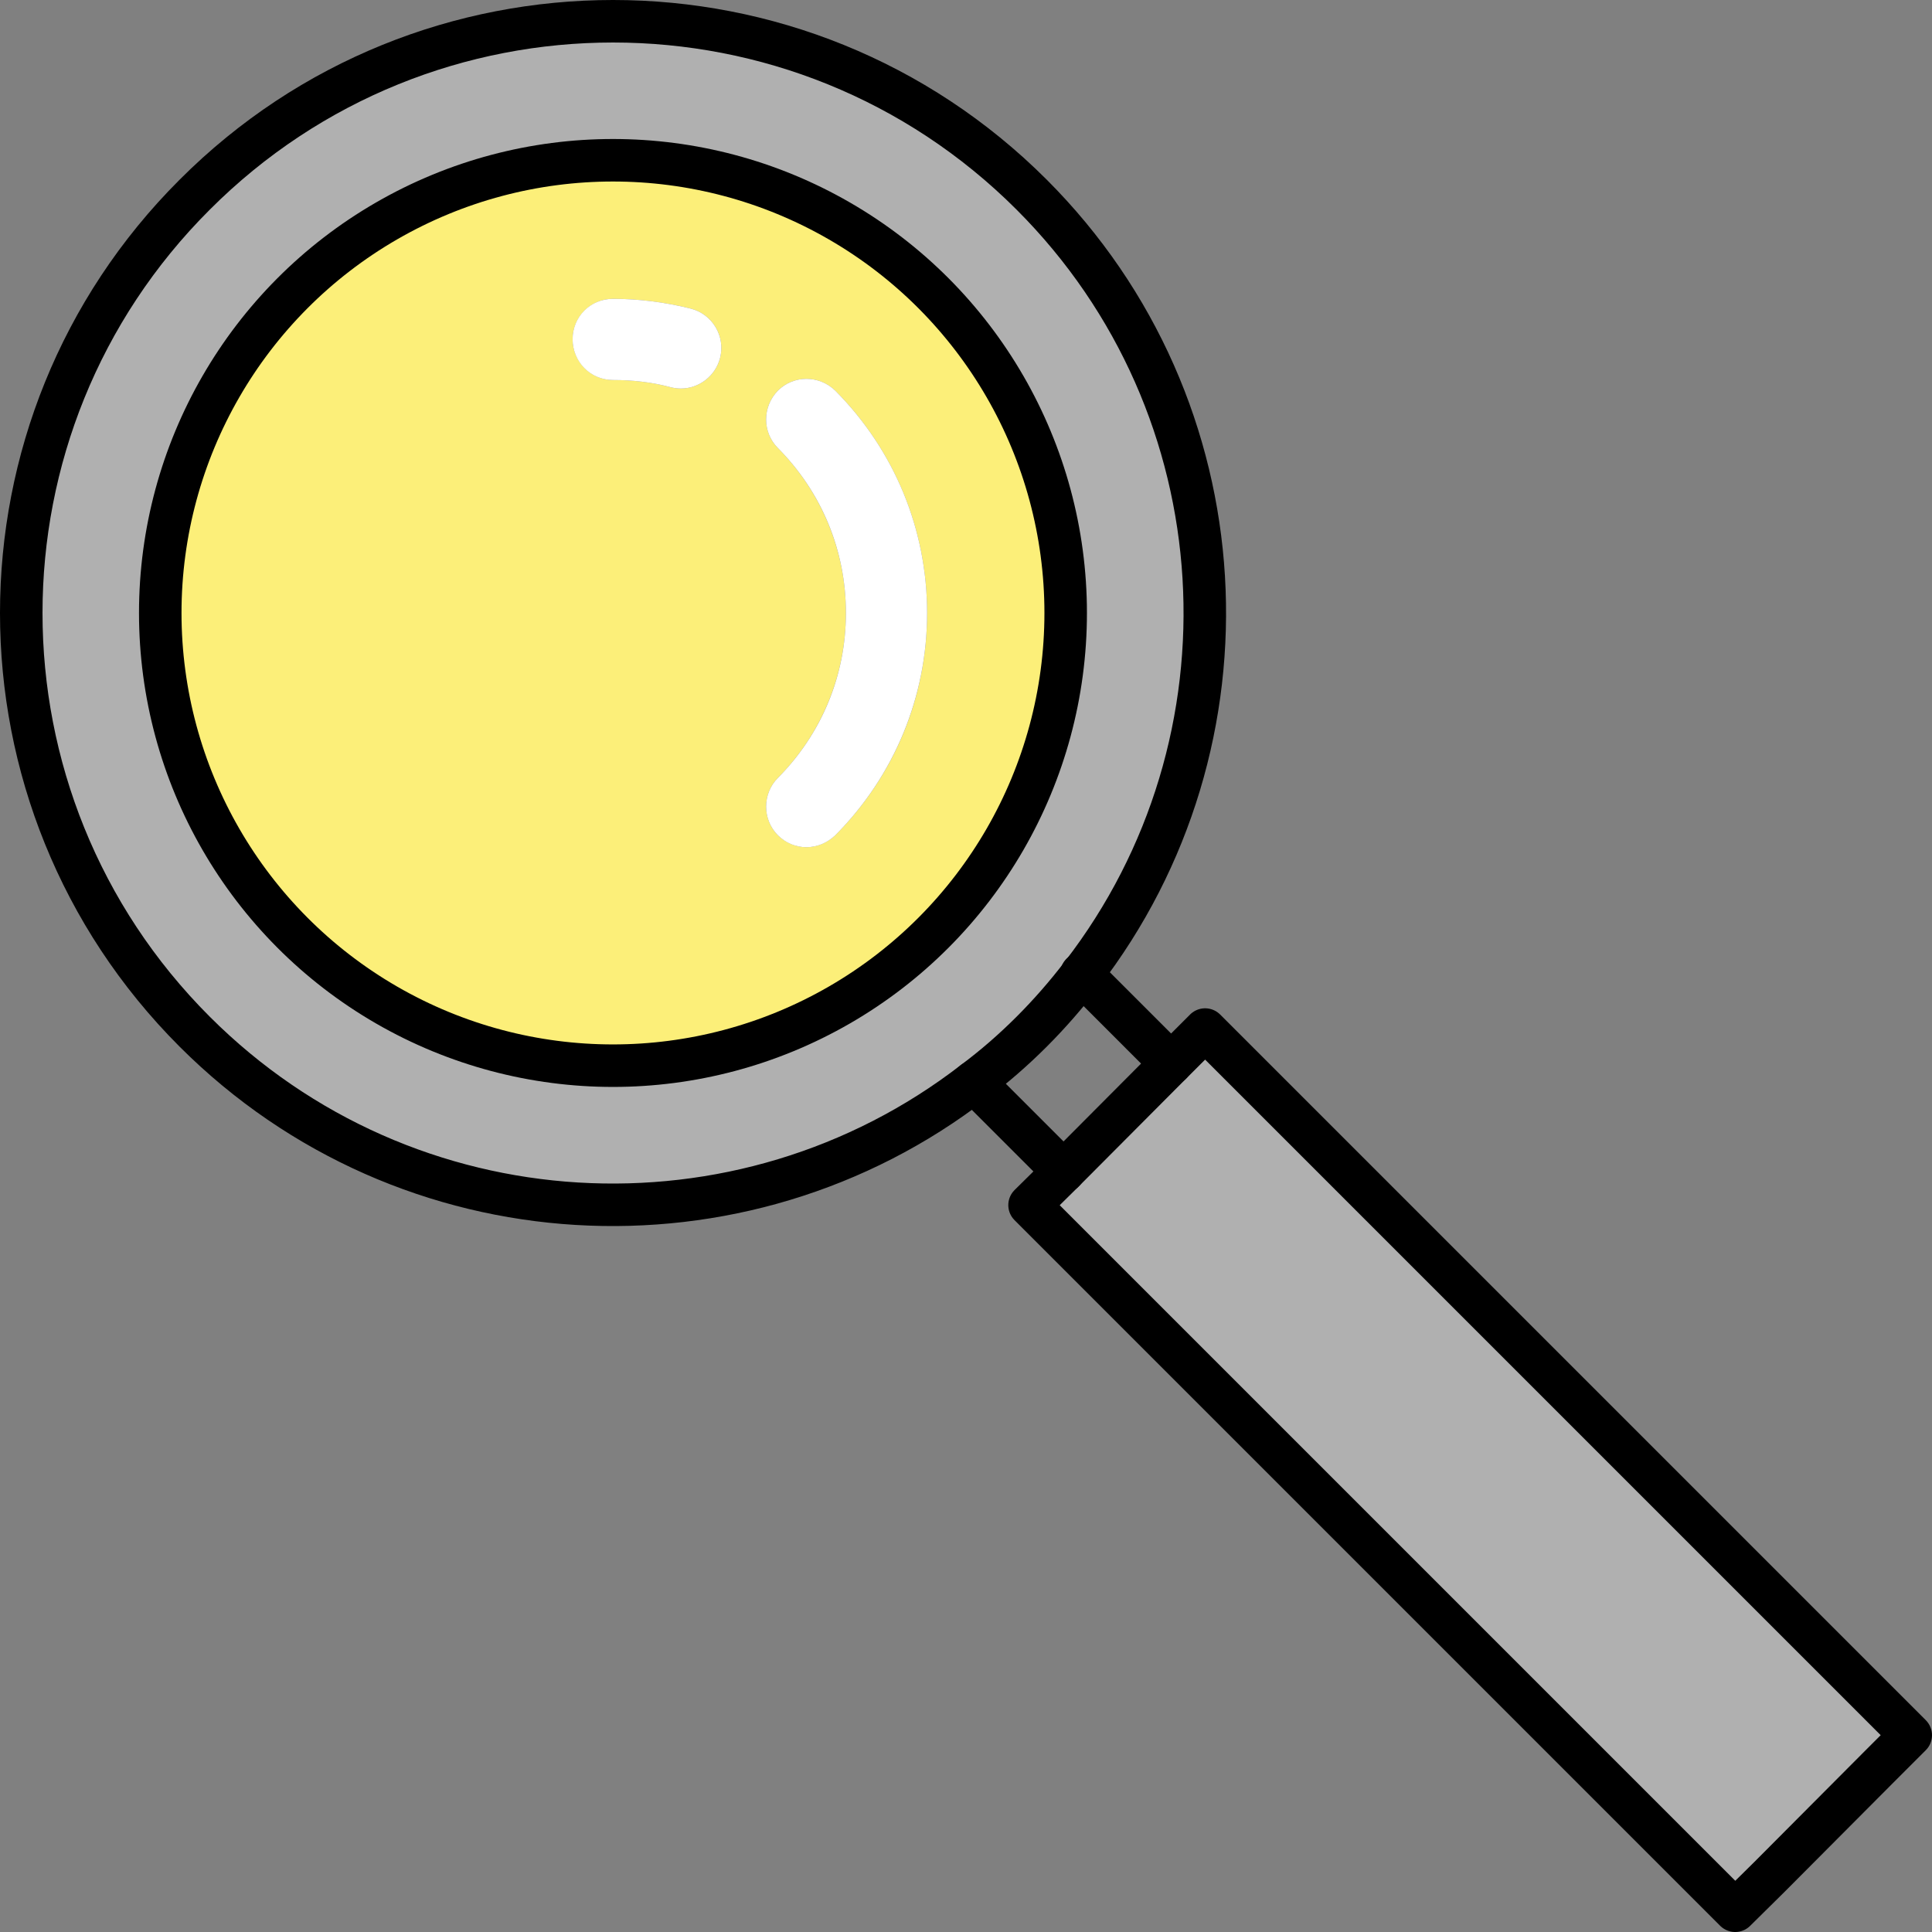
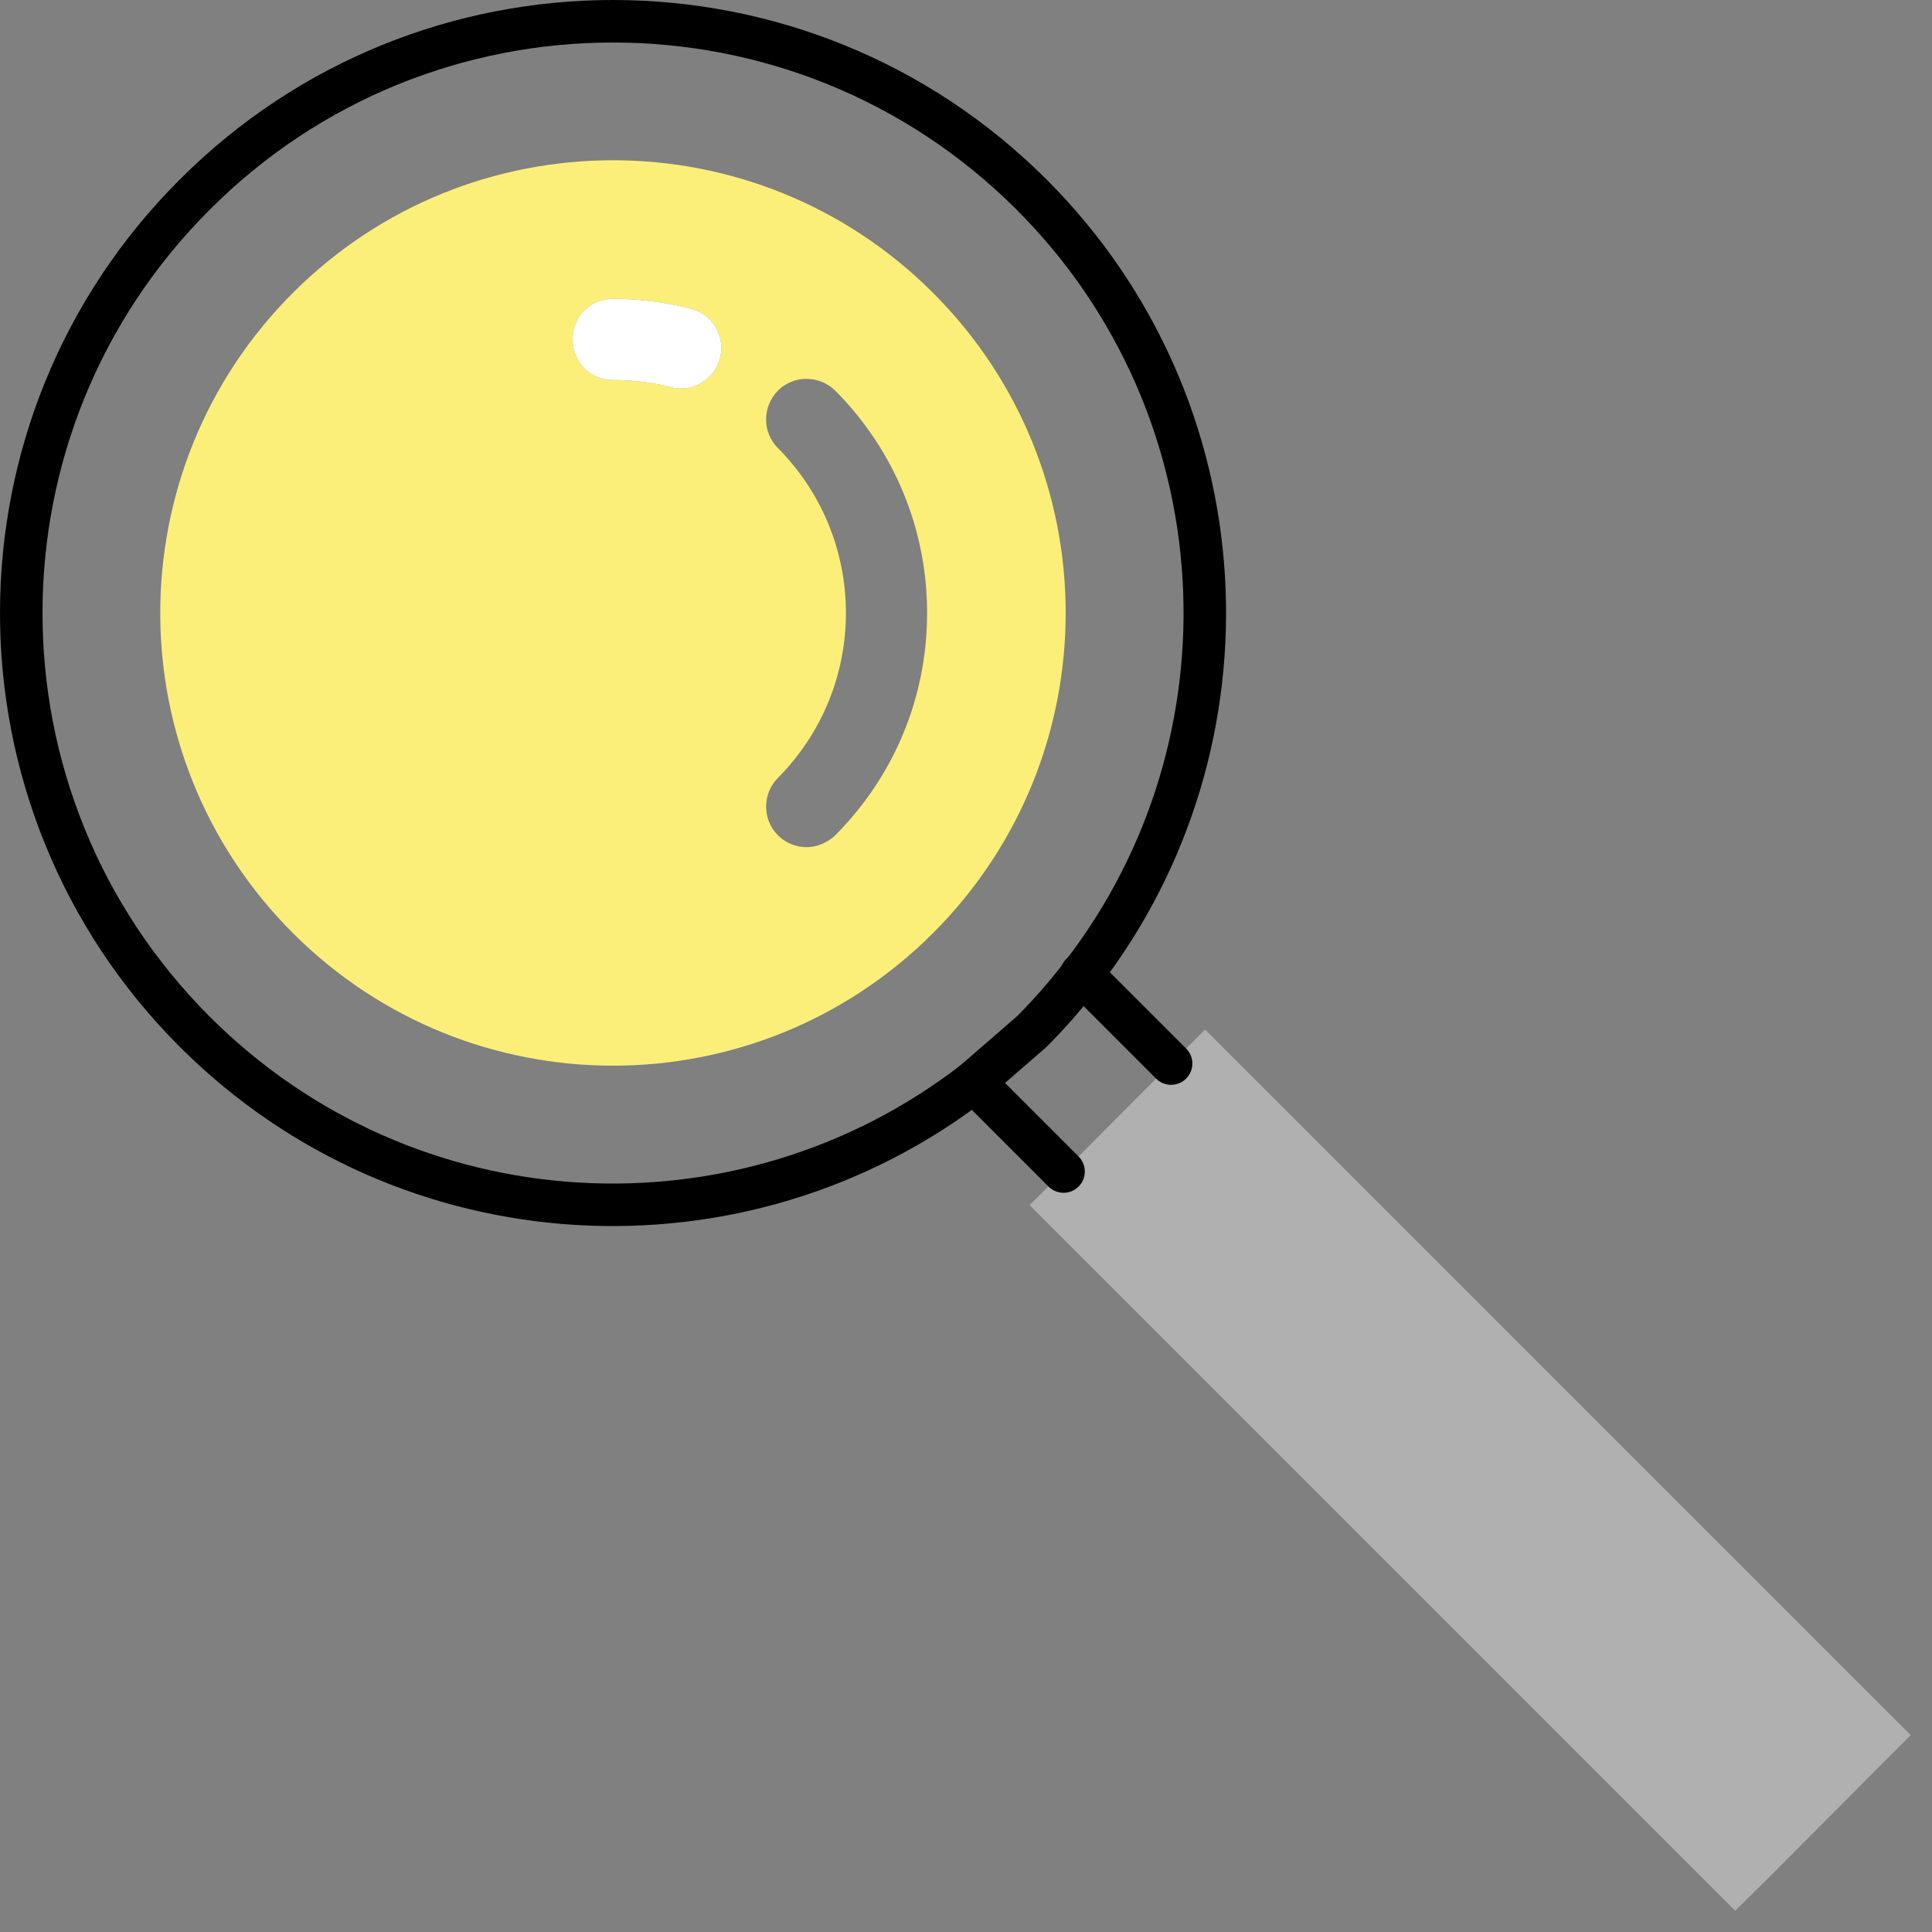
<svg xmlns="http://www.w3.org/2000/svg" id="_レイヤー_2" viewBox="0 0 45.45 45.45">
  <rect x="0" y="0" width="45.45" height="45.45" fill="#808080" stroke="none" />
  <defs>
    <style>.cls-1{fill:none;stroke:#000;stroke-linecap:round;stroke-linejoin:round;}.cls-2{fill:#fff;}.cls-3{fill:#fcef79;}.cls-4{fill:#b0b0b0;}</style>
  </defs>
  <g id="_レイヤー_1-2">
    <g>
      <g>
        <polygon class="cls-4" points="44.95 40.82 44.15 41.62 41.62 44.16 40.82 44.95 24.22 28.35 25.02 27.56 27.55 25.02 28.35 24.22 44.95 40.82" />
-         <path class="cls-4" d="M25.45,22.92c-.36,.47-.75,.92-1.18,1.35s-.89,.83-1.36,1.18c-5.46,4.22-13.33,3.82-18.33-1.18C-.86,18.83-.86,10.01,4.58,4.58,10.01-.86,18.83-.86,24.27,4.58c5,5,5.4,12.88,1.18,18.34Zm-3.5-.97c4.16-4.16,4.16-10.9,0-15.06s-10.9-4.16-15.06,0-4.16,10.9,0,15.06,10.9,4.16,15.06,0Z" />
        <path class="cls-3" d="M21.95,6.89c4.16,4.16,4.16,10.9,0,15.06s-10.9,4.16-15.06,0-4.16-10.9,0-15.06,10.9-4.16,15.06,0Zm-.14,7.53c0-1.97-.77-3.83-2.16-5.23-.38-.37-.98-.37-1.35,0-.37,.38-.37,.98,0,1.35,1.03,1.04,1.6,2.42,1.6,3.88s-.57,2.84-1.6,3.88c-.37,.37-.37,.98,0,1.35,.18,.18,.43,.28,.67,.28s.49-.1,.68-.28c1.39-1.4,2.16-3.25,2.16-5.23Zm-4.87-6c.13-.51-.18-1.03-.69-1.16-.6-.15-1.21-.23-1.83-.23-.53,0-.95,.43-.95,.95s.42,.96,.95,.96c.46,0,.92,.05,1.36,.17,.08,.02,.16,.03,.24,.03,.42,0,.81-.29,.92-.72Z" />
-         <path class="cls-2" d="M19.65,9.19c1.39,1.4,2.16,3.26,2.16,5.23s-.77,3.83-2.16,5.23c-.19,.18-.43,.28-.68,.28s-.49-.1-.67-.28c-.37-.37-.37-.98,0-1.35,1.03-1.04,1.6-2.41,1.6-3.88s-.57-2.84-1.6-3.88c-.37-.37-.37-.97,0-1.35,.37-.37,.97-.37,1.35,0Z" />
        <path class="cls-2" d="M16.25,7.26c.51,.13,.82,.65,.69,1.16-.11,.43-.5,.72-.92,.72-.08,0-.16-.01-.24-.03-.44-.12-.9-.17-1.36-.17-.53,0-.95-.43-.95-.96s.42-.95,.95-.95c.62,0,1.23,.08,1.83,.23Z" />
      </g>
      <g>
-         <path class="cls-1" d="M22.91,25.45c-5.46,4.22-13.33,3.82-18.33-1.18C-.86,18.83-.86,10.01,4.58,4.58,10.01-.86,18.83-.86,24.27,4.58c5,5,5.4,12.88,1.18,18.34-.36,.47-.75,.92-1.18,1.35s-.89,.83-1.36,1.18Z" />
-         <circle class="cls-1" cx="14.42" cy="14.42" r="10.65" />
+         <path class="cls-1" d="M22.91,25.45c-5.46,4.22-13.33,3.82-18.33-1.18C-.86,18.83-.86,10.01,4.58,4.58,10.01-.86,18.83-.86,24.27,4.58c5,5,5.4,12.88,1.18,18.34-.36,.47-.75,.92-1.18,1.35Z" />
        <polyline class="cls-1" points="27.55 25.02 25.45 22.92 25.44 22.91" />
        <line class="cls-1" x1="25.02" y1="27.56" x2="22.91" y2="25.45" />
-         <polygon class="cls-1" points="27.55 25.02 28.35 24.22 44.95 40.82 44.15 41.62 41.62 44.16 40.82 44.95 24.22 28.35 25.02 27.56 27.55 25.02" />
      </g>
    </g>
  </g>
</svg>